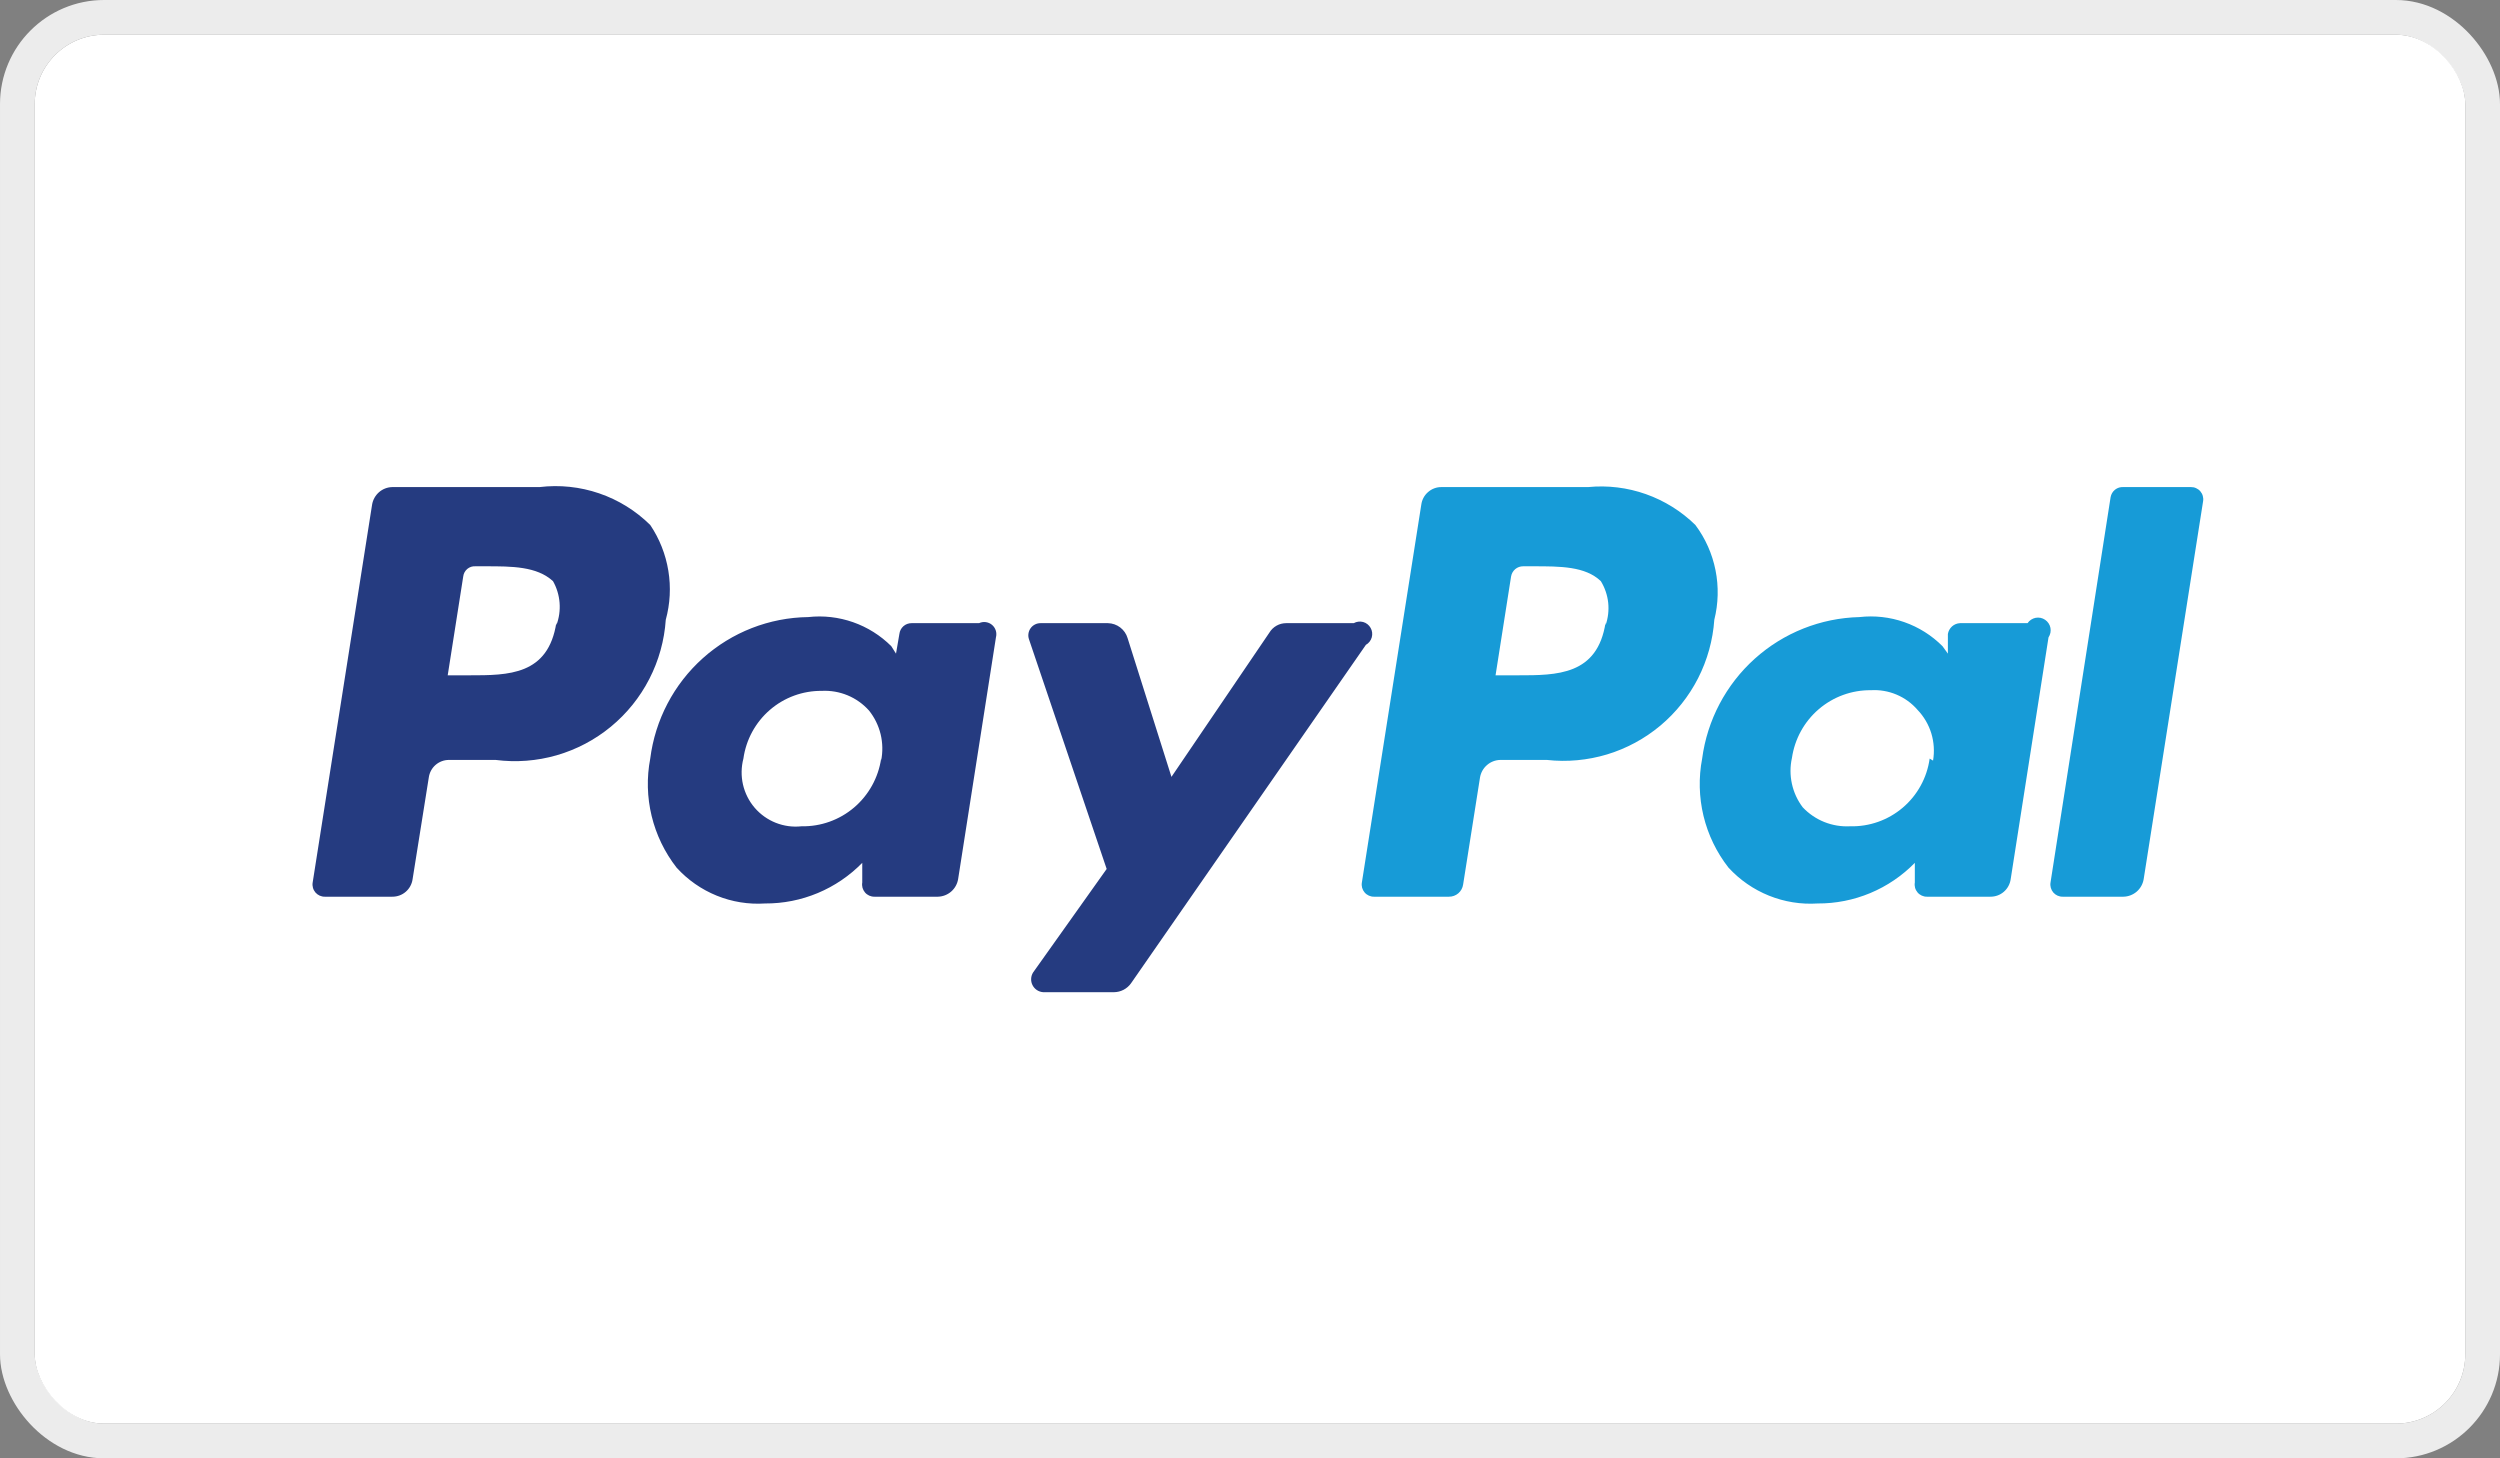
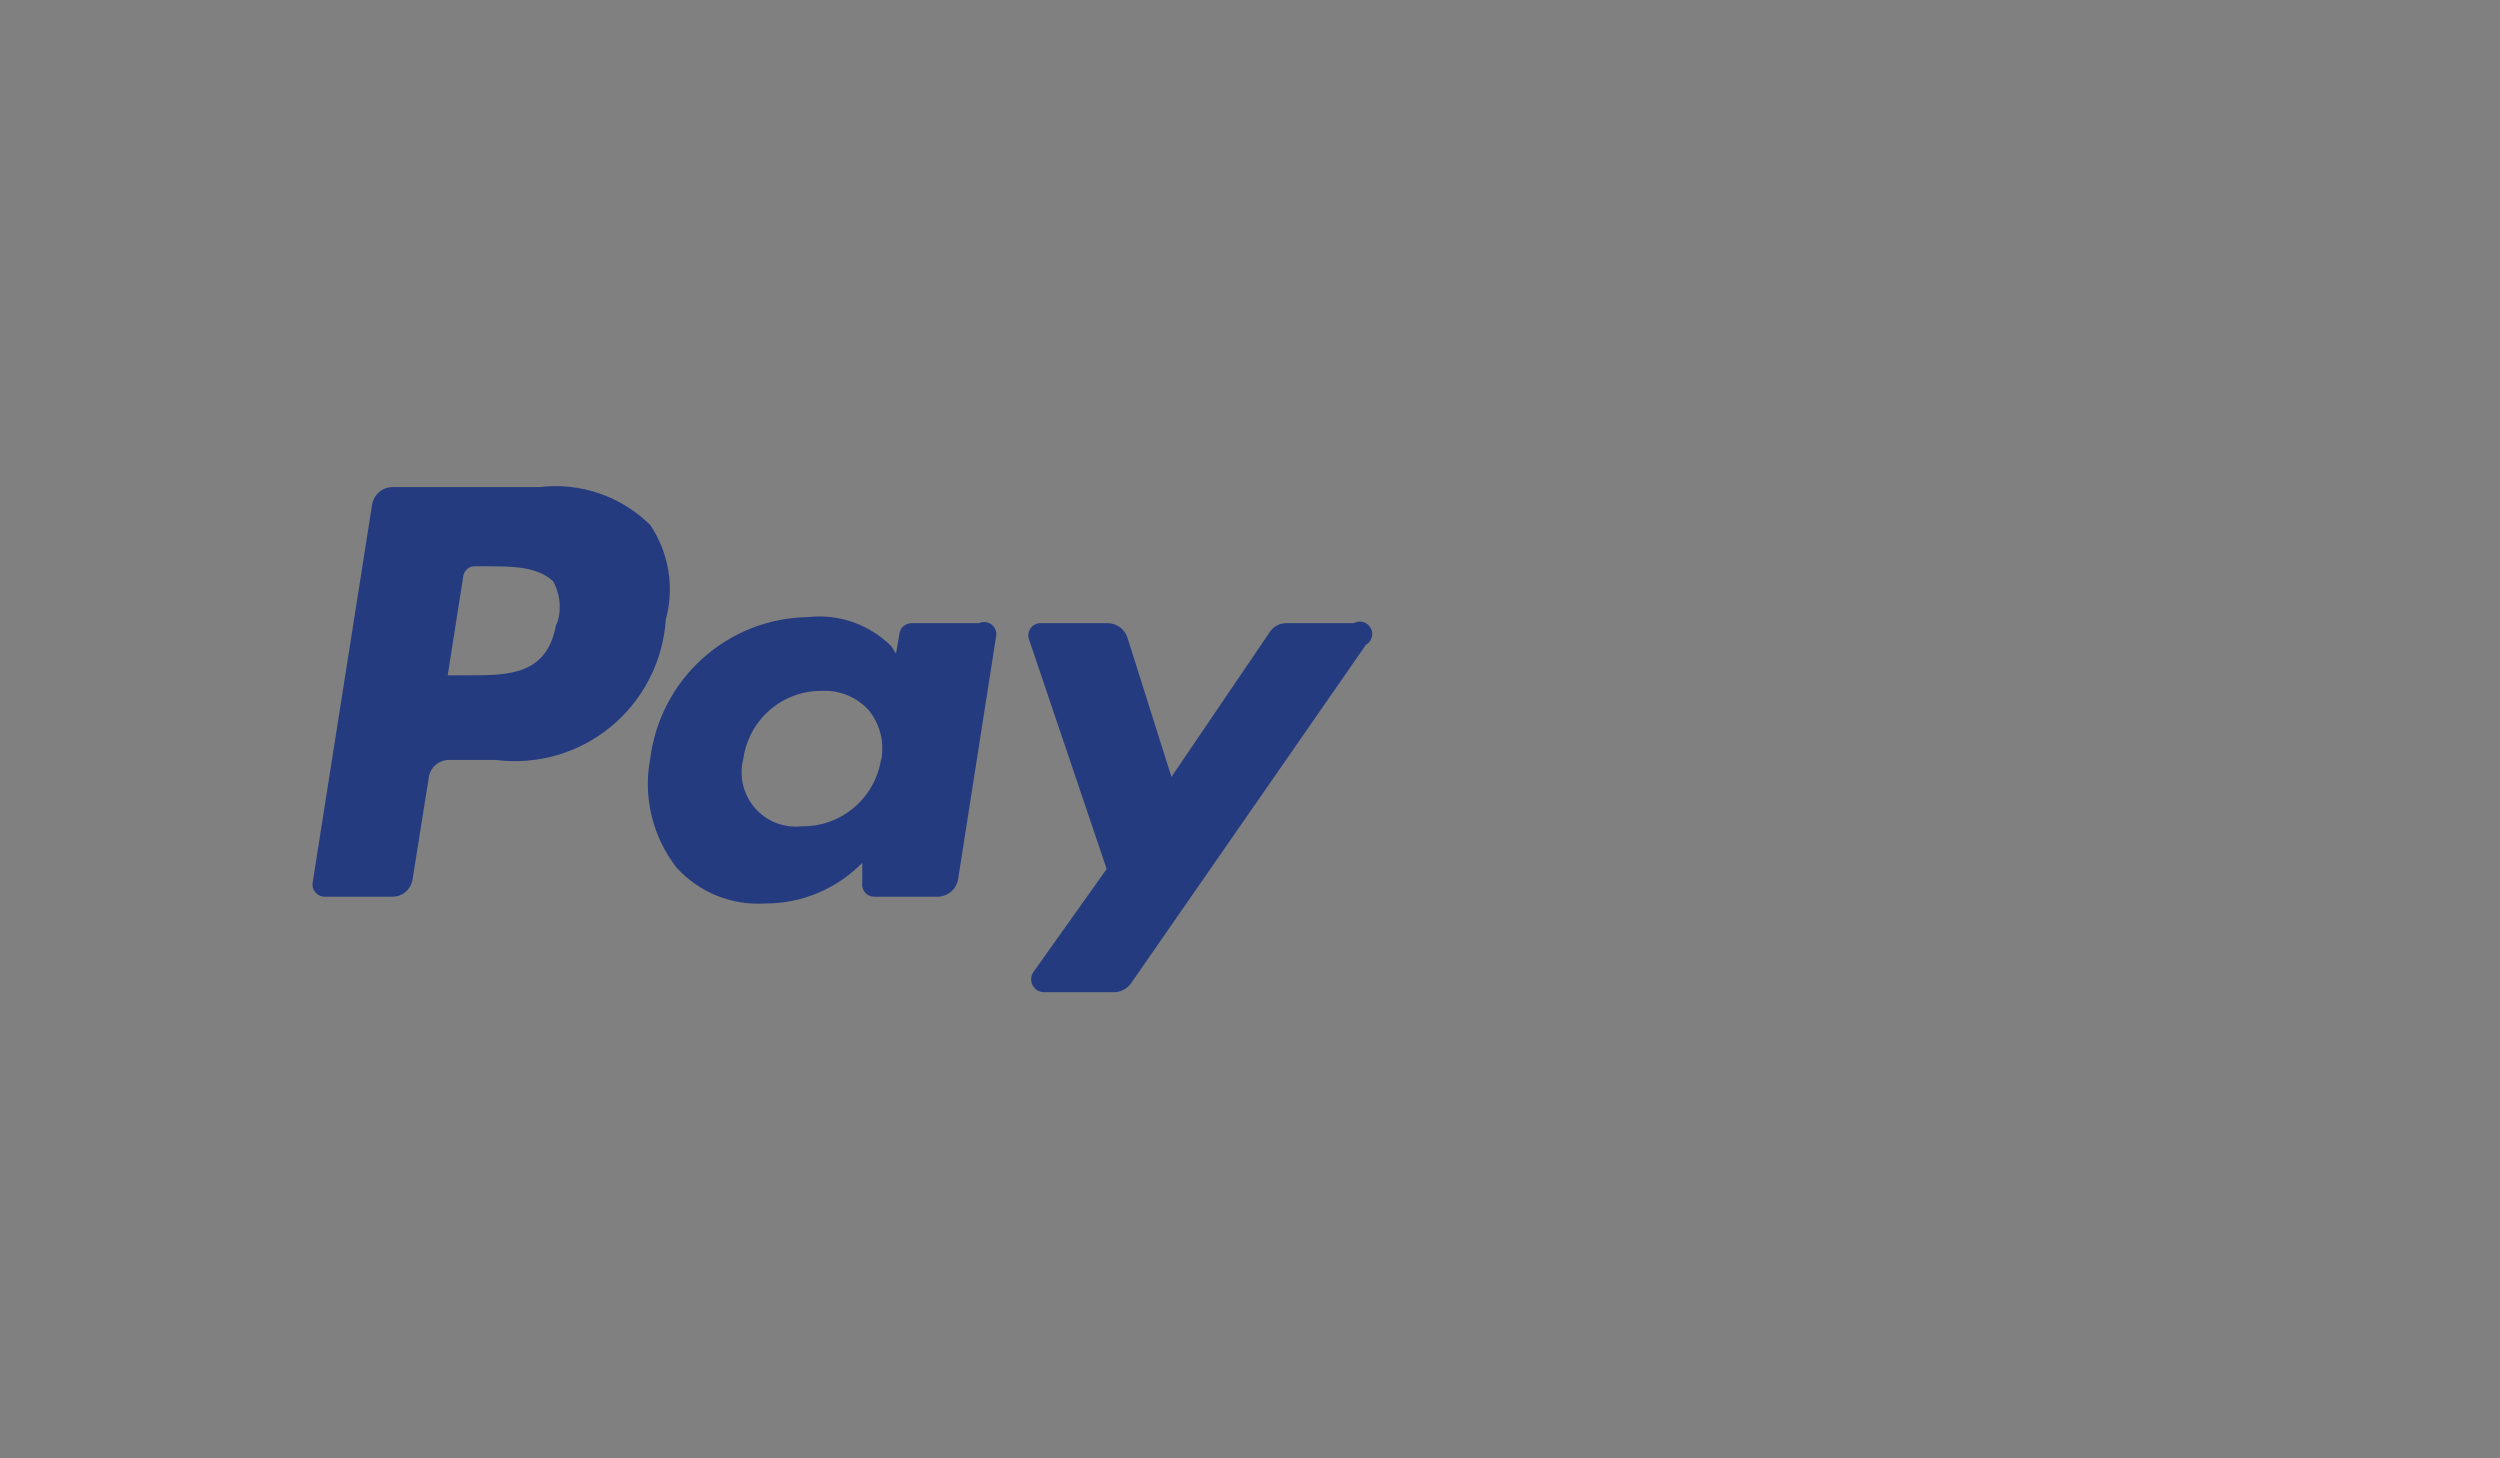
<svg xmlns="http://www.w3.org/2000/svg" width="72" height="42" viewBox="0 0 72 42" fill="none">
  <rect x="0" y="0" width="72" height="42" fill="#808080" stroke="none" />
-   <rect x="0.5" y="0.5" width="71" height="41" rx="2.5" stroke="#ECECEC" />
-   <rect x="1" y="1" width="70" height="40" rx="2" fill="white" />
  <path d="M15.538 14.028H11.299C11.158 14.03 11.023 14.082 10.916 14.175C10.81 14.268 10.739 14.395 10.716 14.535L9.005 25.416C8.996 25.466 8.999 25.518 9.013 25.568C9.026 25.617 9.051 25.663 9.084 25.703C9.118 25.742 9.159 25.773 9.206 25.794C9.253 25.815 9.304 25.826 9.355 25.825H11.299C11.441 25.826 11.579 25.776 11.687 25.682C11.794 25.589 11.864 25.459 11.883 25.318L12.349 22.393C12.368 22.252 12.438 22.122 12.545 22.029C12.653 21.936 12.79 21.885 12.933 21.886H14.274C14.863 21.962 15.462 21.916 16.032 21.752C16.603 21.587 17.134 21.307 17.593 20.929C18.052 20.551 18.429 20.083 18.701 19.553C18.973 19.024 19.134 18.444 19.174 17.85C19.3 17.389 19.326 16.907 19.248 16.436C19.171 15.964 18.993 15.515 18.727 15.12C18.311 14.709 17.809 14.398 17.257 14.209C16.705 14.02 16.117 13.958 15.538 14.028ZM16.024 17.928C15.791 19.449 14.644 19.449 13.516 19.449H12.894L13.341 16.602C13.351 16.517 13.393 16.44 13.458 16.385C13.523 16.331 13.606 16.303 13.691 16.309H13.983C14.741 16.309 15.46 16.309 15.927 16.738C16.035 16.929 16.099 17.142 16.116 17.361C16.133 17.58 16.102 17.8 16.024 18.006V17.928ZM28.197 17.947H26.252C26.166 17.947 26.082 17.978 26.017 18.036C25.953 18.093 25.912 18.173 25.902 18.259L25.805 18.825L25.669 18.61C25.358 18.3 24.982 18.064 24.568 17.919C24.154 17.774 23.713 17.723 23.277 17.772C22.156 17.786 21.078 18.207 20.242 18.956C19.406 19.705 18.868 20.732 18.727 21.847C18.622 22.394 18.636 22.958 18.767 23.499C18.898 24.041 19.143 24.548 19.485 24.987C19.805 25.34 20.201 25.616 20.642 25.795C21.082 25.974 21.558 26.051 22.033 26.02C22.554 26.023 23.07 25.921 23.551 25.72C24.032 25.519 24.468 25.223 24.833 24.85V25.416C24.824 25.466 24.827 25.518 24.84 25.568C24.854 25.617 24.879 25.663 24.912 25.703C24.945 25.742 24.987 25.773 25.034 25.794C25.081 25.815 25.131 25.826 25.183 25.825H27.011C27.151 25.822 27.287 25.77 27.394 25.677C27.5 25.585 27.571 25.458 27.594 25.318L28.683 18.357C28.7 18.292 28.699 18.224 28.679 18.16C28.659 18.096 28.621 18.039 28.57 17.996C28.519 17.953 28.456 17.926 28.39 17.917C28.324 17.908 28.257 17.919 28.197 17.947ZM25.377 21.847C25.297 22.396 25.019 22.898 24.597 23.257C24.175 23.616 23.636 23.808 23.083 23.797C22.832 23.825 22.578 23.79 22.343 23.697C22.108 23.604 21.899 23.455 21.735 23.264C21.57 23.072 21.455 22.842 21.398 22.596C21.342 22.349 21.346 22.092 21.41 21.847C21.486 21.303 21.757 20.805 22.172 20.446C22.587 20.087 23.118 19.892 23.666 19.897C23.921 19.884 24.175 19.928 24.41 20.025C24.646 20.123 24.857 20.273 25.027 20.463C25.187 20.663 25.301 20.896 25.362 21.145C25.422 21.395 25.427 21.654 25.377 21.906V21.847ZM38.988 17.947H37.044C36.946 17.947 36.85 17.971 36.765 18.019C36.68 18.067 36.608 18.136 36.558 18.22L33.738 22.374L32.474 18.376C32.438 18.254 32.363 18.147 32.262 18.07C32.16 17.993 32.038 17.95 31.91 17.947H29.966C29.91 17.947 29.855 17.96 29.805 17.986C29.755 18.012 29.712 18.049 29.68 18.095C29.647 18.141 29.627 18.194 29.619 18.25C29.611 18.305 29.617 18.362 29.636 18.415L31.872 25.026L29.752 28.009C29.718 28.064 29.699 28.126 29.697 28.19C29.694 28.254 29.708 28.318 29.738 28.375C29.767 28.432 29.811 28.48 29.864 28.515C29.918 28.55 29.98 28.571 30.044 28.575H32.086C32.181 28.574 32.274 28.55 32.359 28.506C32.443 28.462 32.516 28.399 32.572 28.321L39.338 18.571C39.421 18.525 39.481 18.447 39.507 18.356C39.532 18.264 39.521 18.166 39.474 18.084C39.428 18.001 39.351 17.94 39.26 17.914C39.168 17.889 39.071 17.901 38.988 17.947Z" fill="#253B80" />
-   <path d="M45.736 14.028H41.516C41.374 14.026 41.236 14.077 41.129 14.171C41.021 14.264 40.952 14.393 40.933 14.535L39.222 25.416C39.213 25.466 39.216 25.518 39.229 25.568C39.243 25.618 39.267 25.663 39.301 25.703C39.334 25.742 39.376 25.773 39.423 25.794C39.469 25.815 39.52 25.826 39.572 25.825H41.73C41.829 25.826 41.925 25.791 42 25.727C42.075 25.662 42.124 25.572 42.138 25.474L42.624 22.393C42.647 22.253 42.718 22.126 42.825 22.034C42.931 21.941 43.067 21.889 43.208 21.886H44.549C45.132 21.951 45.722 21.896 46.284 21.727C46.846 21.557 47.367 21.275 47.818 20.898C48.268 20.521 48.638 20.056 48.905 19.533C49.172 19.009 49.331 18.436 49.372 17.85C49.489 17.383 49.501 16.895 49.407 16.423C49.313 15.951 49.115 15.505 48.827 15.12C48.422 14.723 47.936 14.42 47.402 14.231C46.868 14.042 46.299 13.973 45.736 14.028ZM46.241 17.928C46.008 19.449 44.841 19.449 43.713 19.449H43.072L43.519 16.602C43.533 16.519 43.576 16.444 43.64 16.39C43.704 16.337 43.785 16.308 43.869 16.309H44.16C44.938 16.309 45.658 16.309 46.105 16.738C46.22 16.926 46.292 17.137 46.316 17.356C46.339 17.576 46.314 17.797 46.241 18.006V17.928ZM58.394 17.947H56.449C56.364 17.951 56.283 17.983 56.219 18.04C56.155 18.097 56.113 18.175 56.099 18.259V18.825L55.944 18.61C55.634 18.299 55.258 18.062 54.843 17.917C54.429 17.772 53.988 17.722 53.552 17.772C52.437 17.799 51.368 18.224 50.537 18.971C49.707 19.718 49.169 20.738 49.022 21.847C48.917 22.394 48.931 22.958 49.061 23.499C49.192 24.041 49.437 24.548 49.78 24.987C50.104 25.34 50.502 25.616 50.947 25.795C51.391 25.974 51.869 26.051 52.347 26.02C52.868 26.023 53.384 25.921 53.865 25.72C54.346 25.519 54.782 25.223 55.147 24.85V25.416C55.138 25.466 55.141 25.518 55.154 25.568C55.168 25.618 55.193 25.663 55.226 25.703C55.259 25.742 55.301 25.773 55.348 25.794C55.394 25.815 55.445 25.826 55.497 25.825H57.324C57.467 25.826 57.604 25.776 57.712 25.682C57.819 25.589 57.889 25.459 57.908 25.318L58.997 18.357C59.023 18.317 59.042 18.272 59.052 18.225C59.061 18.178 59.062 18.13 59.053 18.083C59.044 18.036 59.026 17.991 58.999 17.951C58.973 17.911 58.939 17.877 58.899 17.85C58.86 17.823 58.815 17.804 58.769 17.794C58.722 17.785 58.673 17.784 58.626 17.793C58.58 17.802 58.535 17.821 58.495 17.847C58.455 17.873 58.421 17.907 58.394 17.947ZM55.574 21.847C55.498 22.398 55.222 22.902 54.798 23.262C54.375 23.621 53.835 23.812 53.28 23.797C53.027 23.81 52.775 23.768 52.54 23.674C52.305 23.58 52.093 23.435 51.919 23.251C51.767 23.051 51.661 22.82 51.607 22.574C51.553 22.328 51.553 22.073 51.608 21.828C51.688 21.282 51.962 20.783 52.38 20.425C52.799 20.066 53.332 19.872 53.883 19.878C54.135 19.863 54.386 19.906 54.619 20.004C54.852 20.102 55.059 20.252 55.224 20.443C55.408 20.635 55.544 20.867 55.622 21.121C55.699 21.375 55.716 21.644 55.672 21.906L55.574 21.847ZM60.785 14.32L59.055 25.416C59.046 25.466 59.049 25.518 59.063 25.568C59.077 25.618 59.101 25.663 59.134 25.703C59.168 25.742 59.209 25.773 59.256 25.794C59.303 25.815 59.354 25.826 59.405 25.825H61.155C61.296 25.822 61.431 25.77 61.538 25.678C61.645 25.585 61.715 25.458 61.738 25.318L63.449 14.437C63.458 14.386 63.455 14.334 63.441 14.285C63.428 14.235 63.403 14.189 63.37 14.15C63.337 14.111 63.295 14.08 63.248 14.059C63.202 14.037 63.151 14.027 63.099 14.028H61.155C61.068 14.022 60.982 14.048 60.914 14.102C60.846 14.156 60.8 14.234 60.785 14.32Z" fill="#179BD7" />
</svg>